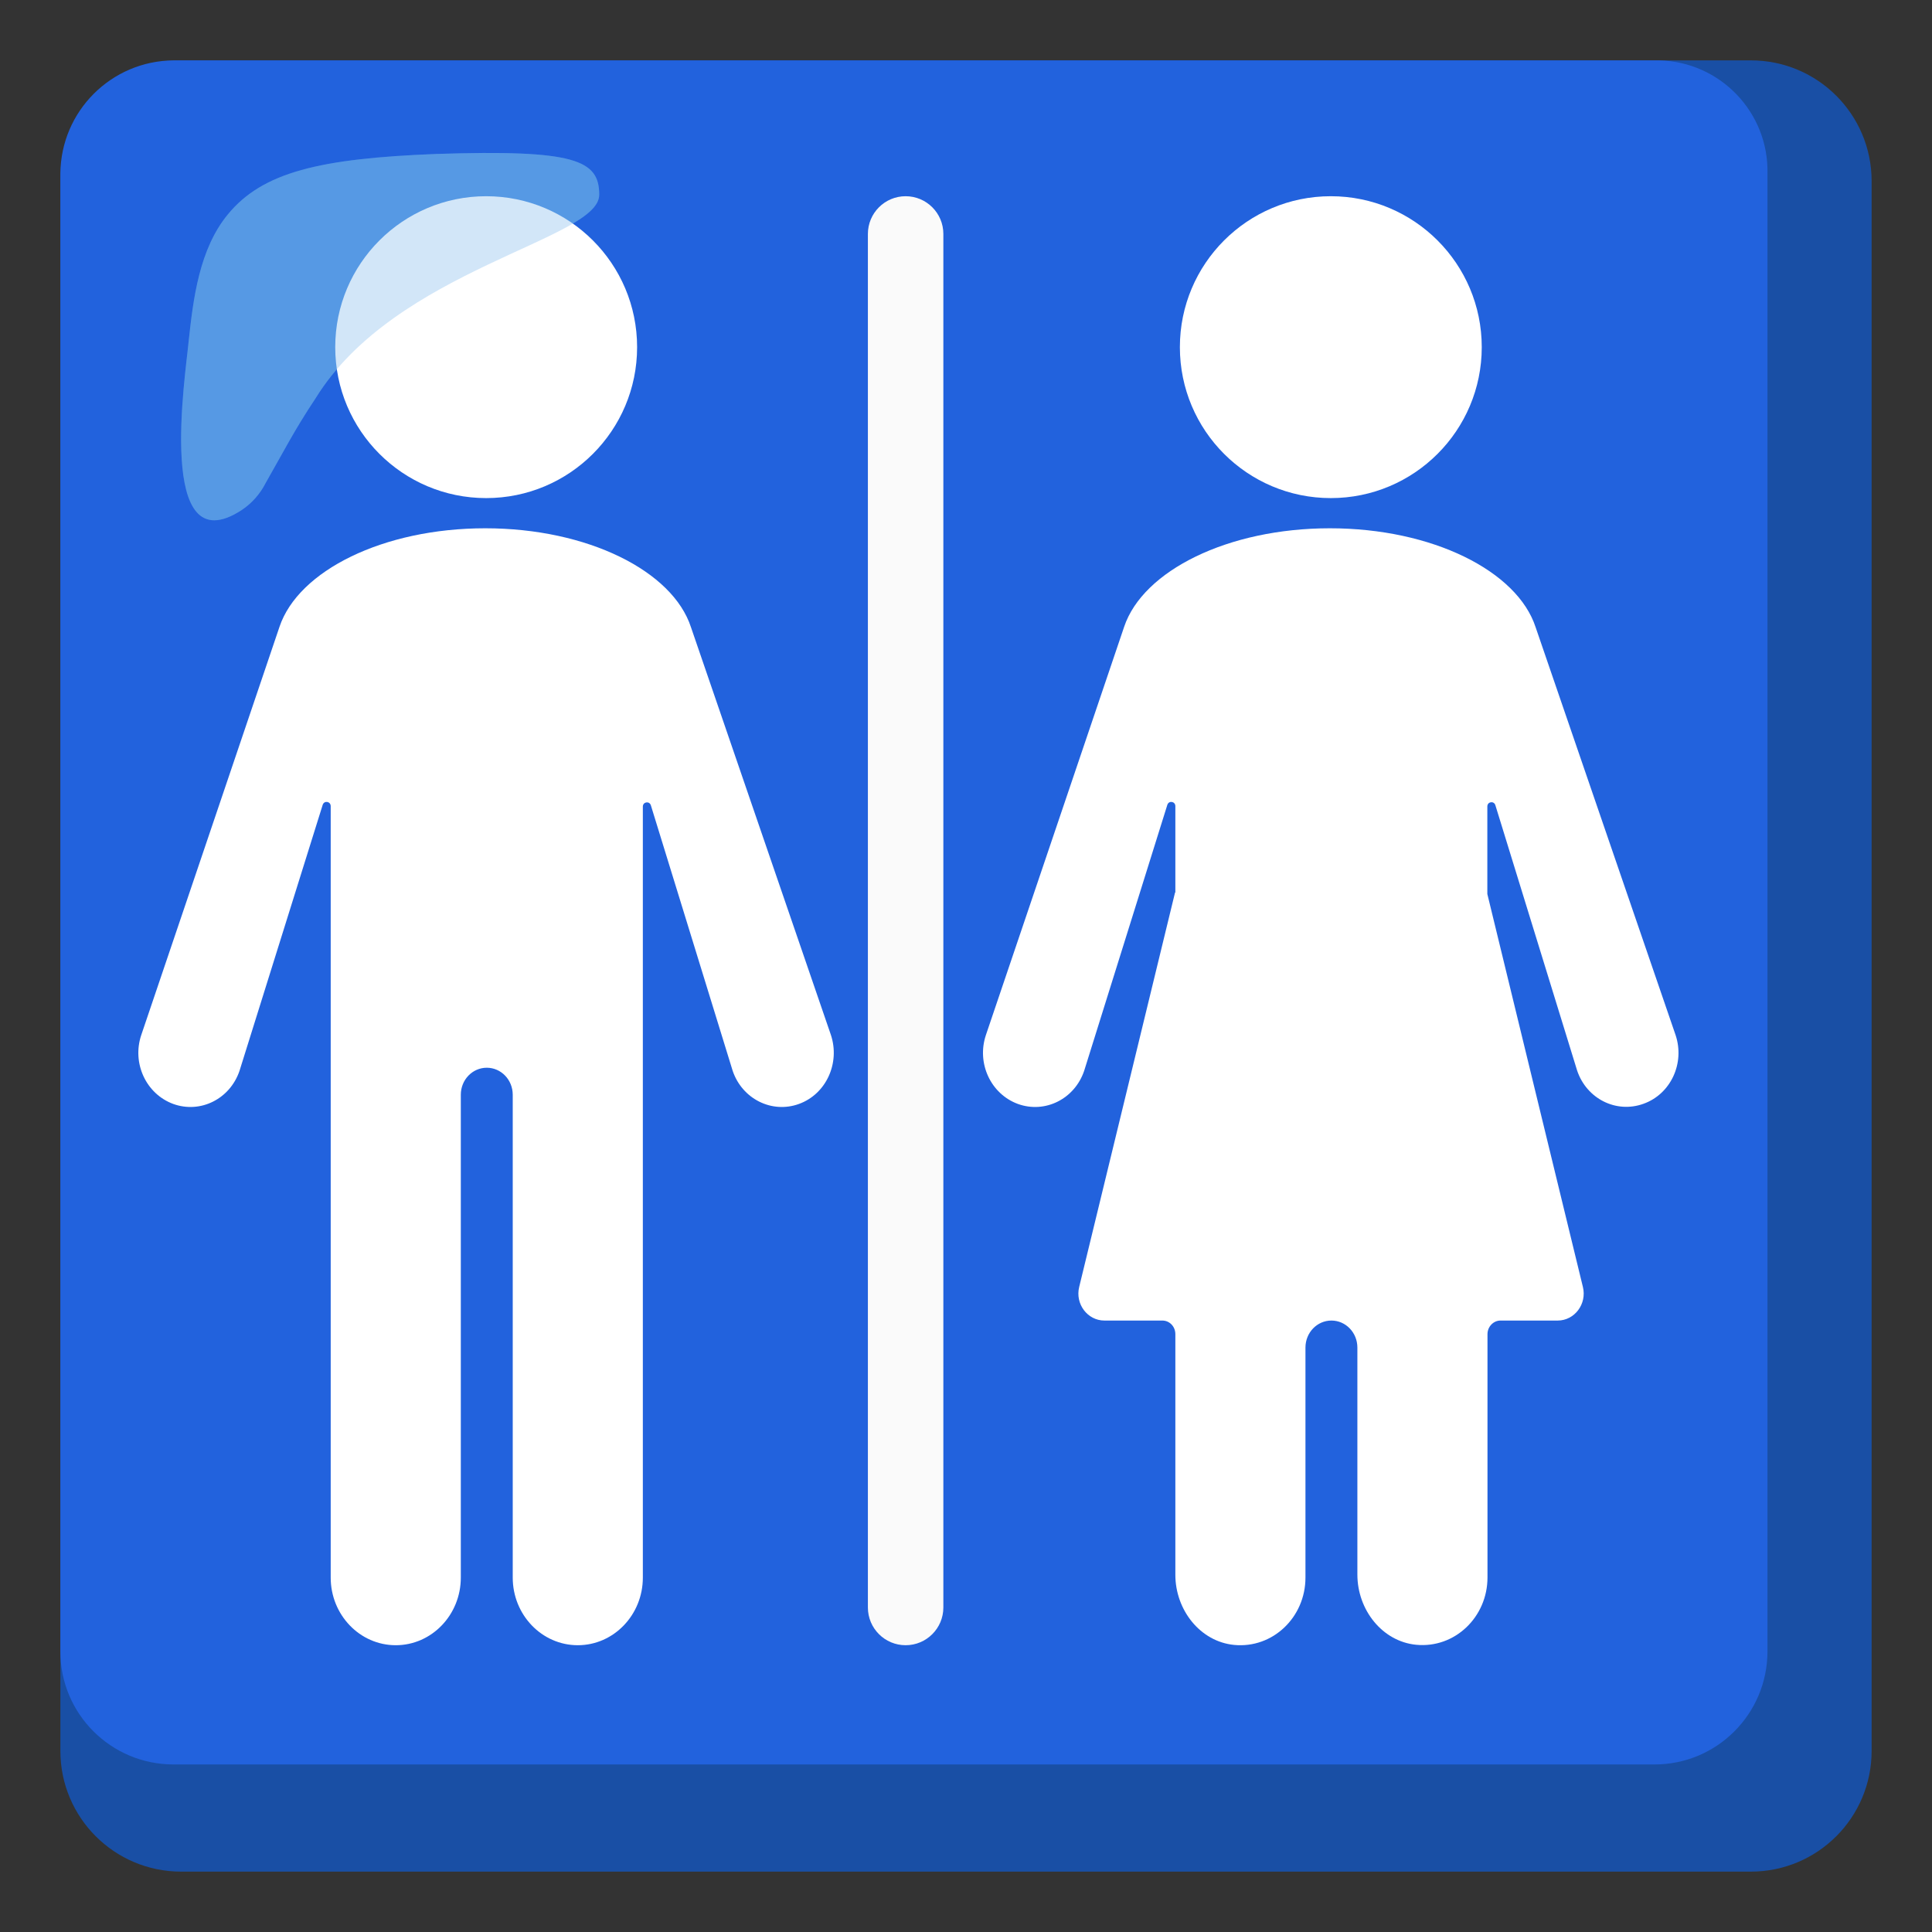
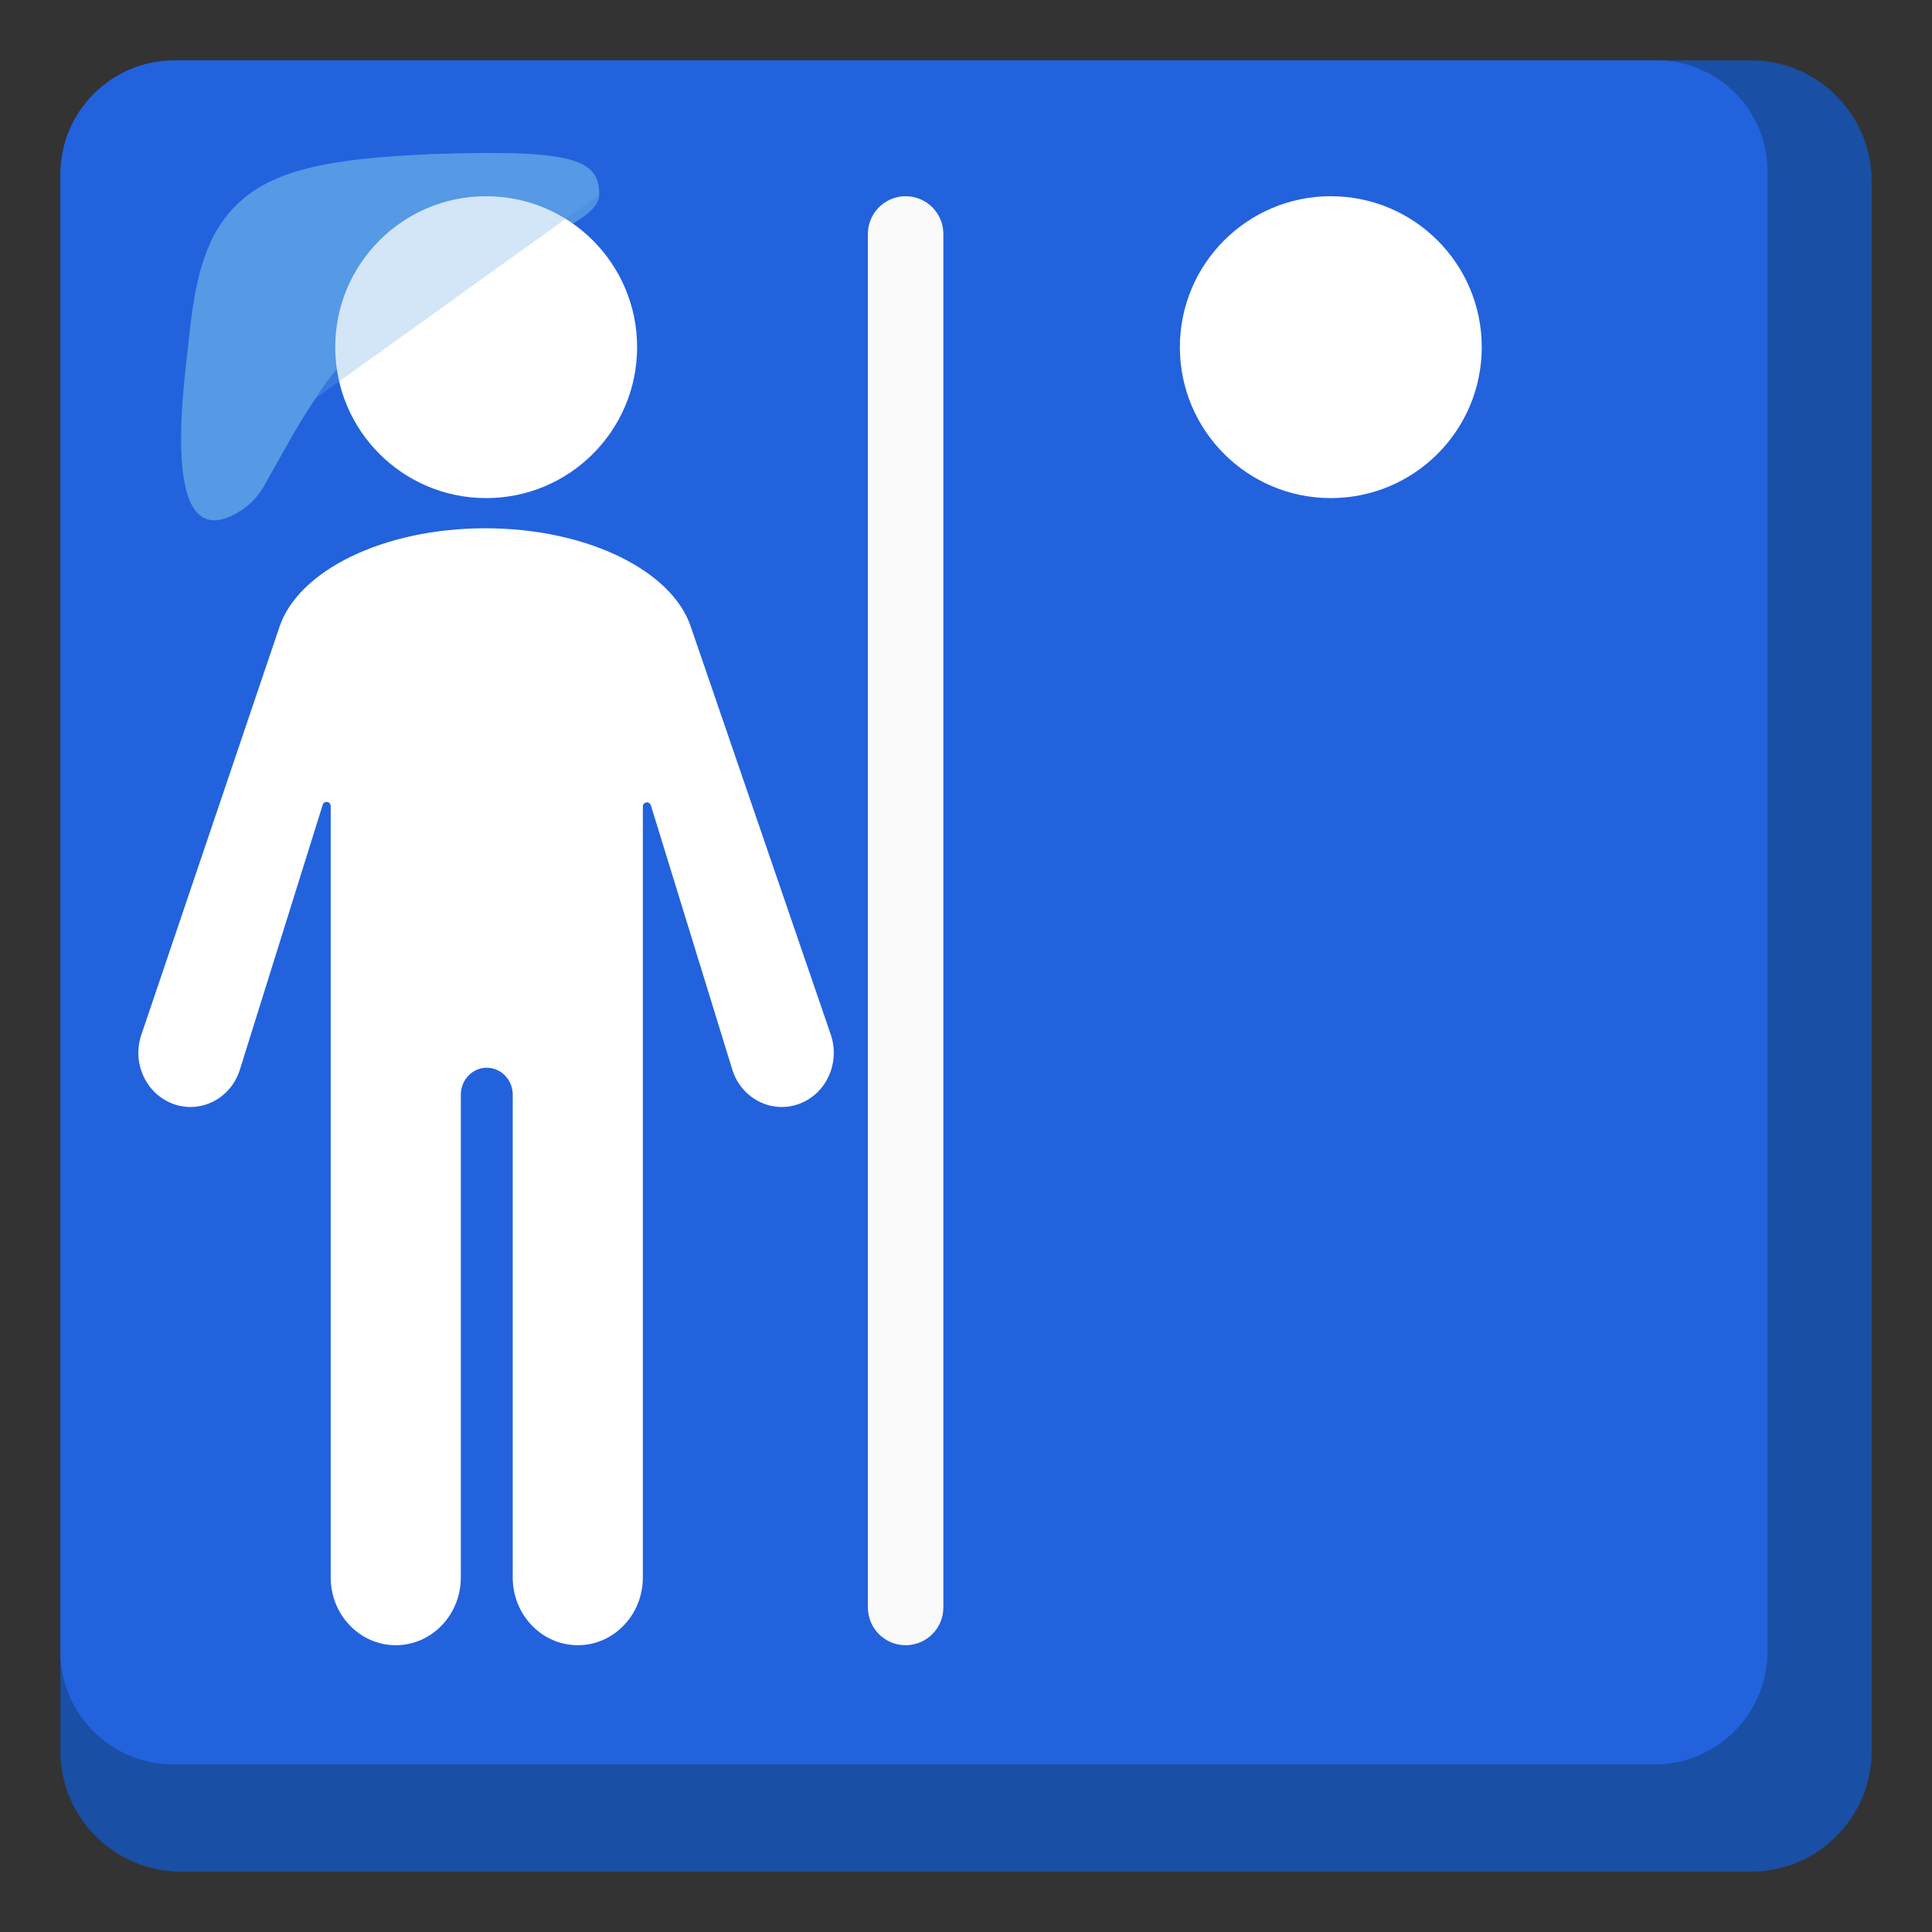
<svg xmlns="http://www.w3.org/2000/svg" version="1.1" id="Layer_2" x="0px" y="0px" viewBox="0 0 128 128" style="enable-background:new 0 0 128 128;" xml:space="preserve">
  <rect x="0" y="0" width="128" height="128" fill="#333333" stroke="none" />
  <g>
    <path style="fill:#194FA5;" d="M116,4H12c-4.42,0-8,3.58-8,8v104c0,4.42,3.58,8,8,8h104c4.42,0,8-3.58,8-8V12   C124,7.58,120.42,4,116,4z" />
    <path style="fill:#2262DD;" d="M109.7,4H11.5C7.37,4.03,4.03,7.37,4,11.5v97.9c-0.01,4.14,3.34,7.49,7.48,7.5c0.01,0,0.01,0,0.02,0   h98.1c4.14,0.01,7.49-3.34,7.5-7.48c0-0.01,0-0.01,0-0.02V11.5c0.09-4.05-3.13-7.41-7.18-7.5C109.85,4,109.77,4,109.7,4z" />
    <path style="opacity:0.65;fill:#68ABE6;enable-background:new    ;" d="M39.7,12.9c0-2.3-1.6-3-10.8-2.7c-7.7,0.3-11.5,1.2-13.8,4   c-1.9,2.3-2.3,5.6-2.6,8.4c-0.2,2.2-2.2,14.9,3.5,11.2c0.68-0.45,1.23-1.07,1.6-1.8c1.2-2.1,1.9-3.5,3.3-5.6   C26.2,17.8,39.7,15.9,39.7,12.9z" />
    <circle style="fill:#FFFFFF;" cx="88.17" cy="23" r="10" />
-     <path style="fill:#FFFFFF;" d="M111.01,68.57l-9.27-27.01C100.53,37.83,94.89,35,88.11,35c-6.76,0-12.38,2.81-13.63,6.52   l-9.16,27.05c-0.63,1.87,0.32,3.91,2.12,4.57c1.8,0.65,3.76-0.33,4.39-2.2l5.51-17.62c0.1-0.3,0.53-0.23,0.53,0.09v5.72h-0.02   L71.5,85.26c-0.28,1.13,0.55,2.23,1.67,2.23h3.84c0.48,0,0.86,0.4,0.86,0.9v15.94c0,2.34,1.65,4.43,3.89,4.65   c2.57,0.25,4.73-1.84,4.73-4.46V89.28c0-0.99,0.77-1.79,1.72-1.79s1.72,0.8,1.72,1.79v15.04c0,2.34,1.65,4.43,3.89,4.65   c2.57,0.25,4.73-1.84,4.73-4.46V88.39c0-0.49,0.39-0.9,0.86-0.9h3.79c1.12,0,1.95-1.1,1.67-2.23l-6.33-26.03v-5.8   c0-0.32,0.43-0.39,0.53-0.09l5.42,17.59c0.63,1.87,2.59,2.85,4.39,2.2C110.69,72.49,111.64,70.44,111.01,68.57z" />
    <circle style="fill:#FFFFFF;" cx="32.21" cy="23" r="10" />
    <path style="fill:#FFFFFF;" d="M52.93,73.14c1.8-0.65,2.74-2.7,2.12-4.57l-9.27-27.01C44.57,37.83,38.93,35,32.15,35   c-6.76,0-12.38,2.81-13.63,6.52L9.36,68.57c-0.63,1.87,0.32,3.91,2.12,4.57c1.8,0.65,3.76-0.33,4.39-2.2l5.51-17.62   c0.1-0.3,0.53-0.23,0.53,0.09v51.11c0,2.47,1.93,4.48,4.31,4.48s4.31-2.01,4.31-4.48V72.53c0-0.99,0.77-1.79,1.72-1.79   c0.95,0,1.72,0.8,1.72,1.79v31.99c0,2.47,1.93,4.48,4.31,4.48s4.31-2.01,4.31-4.48V53.44c0-0.32,0.43-0.39,0.53-0.09l5.42,17.59   C49.17,72.81,51.14,73.79,52.93,73.14L52.93,73.14z" />
    <path style="fill:#FAFAFA;" d="M60,109c-1.38,0-2.5-1.12-2.5-2.5v-91c0-1.38,1.12-2.5,2.5-2.5s2.5,1.12,2.5,2.5v91   C62.5,107.88,61.38,109,60,109z" />
-     <path style="opacity:0.3;fill:#68ABE6;enable-background:new    ;" d="M39.7,12.9c0-2.3-1.6-3-10.8-2.7c-7.7,0.3-11.5,1.2-13.8,4   c-1.9,2.3-2.3,5.6-2.6,8.4c-0.2,2.2-2.2,14.9,3.5,11.2c0.68-0.45,1.23-1.07,1.6-1.8c1.2-2.1,1.9-3.5,3.3-5.6   C26.2,17.8,39.7,15.9,39.7,12.9z" />
+     <path style="opacity:0.3;fill:#68ABE6;enable-background:new    ;" d="M39.7,12.9c0-2.3-1.6-3-10.8-2.7c-7.7,0.3-11.5,1.2-13.8,4   c-1.9,2.3-2.3,5.6-2.6,8.4c-0.2,2.2-2.2,14.9,3.5,11.2c0.68-0.45,1.23-1.07,1.6-1.8c1.2-2.1,1.9-3.5,3.3-5.6   z" />
  </g>
</svg>